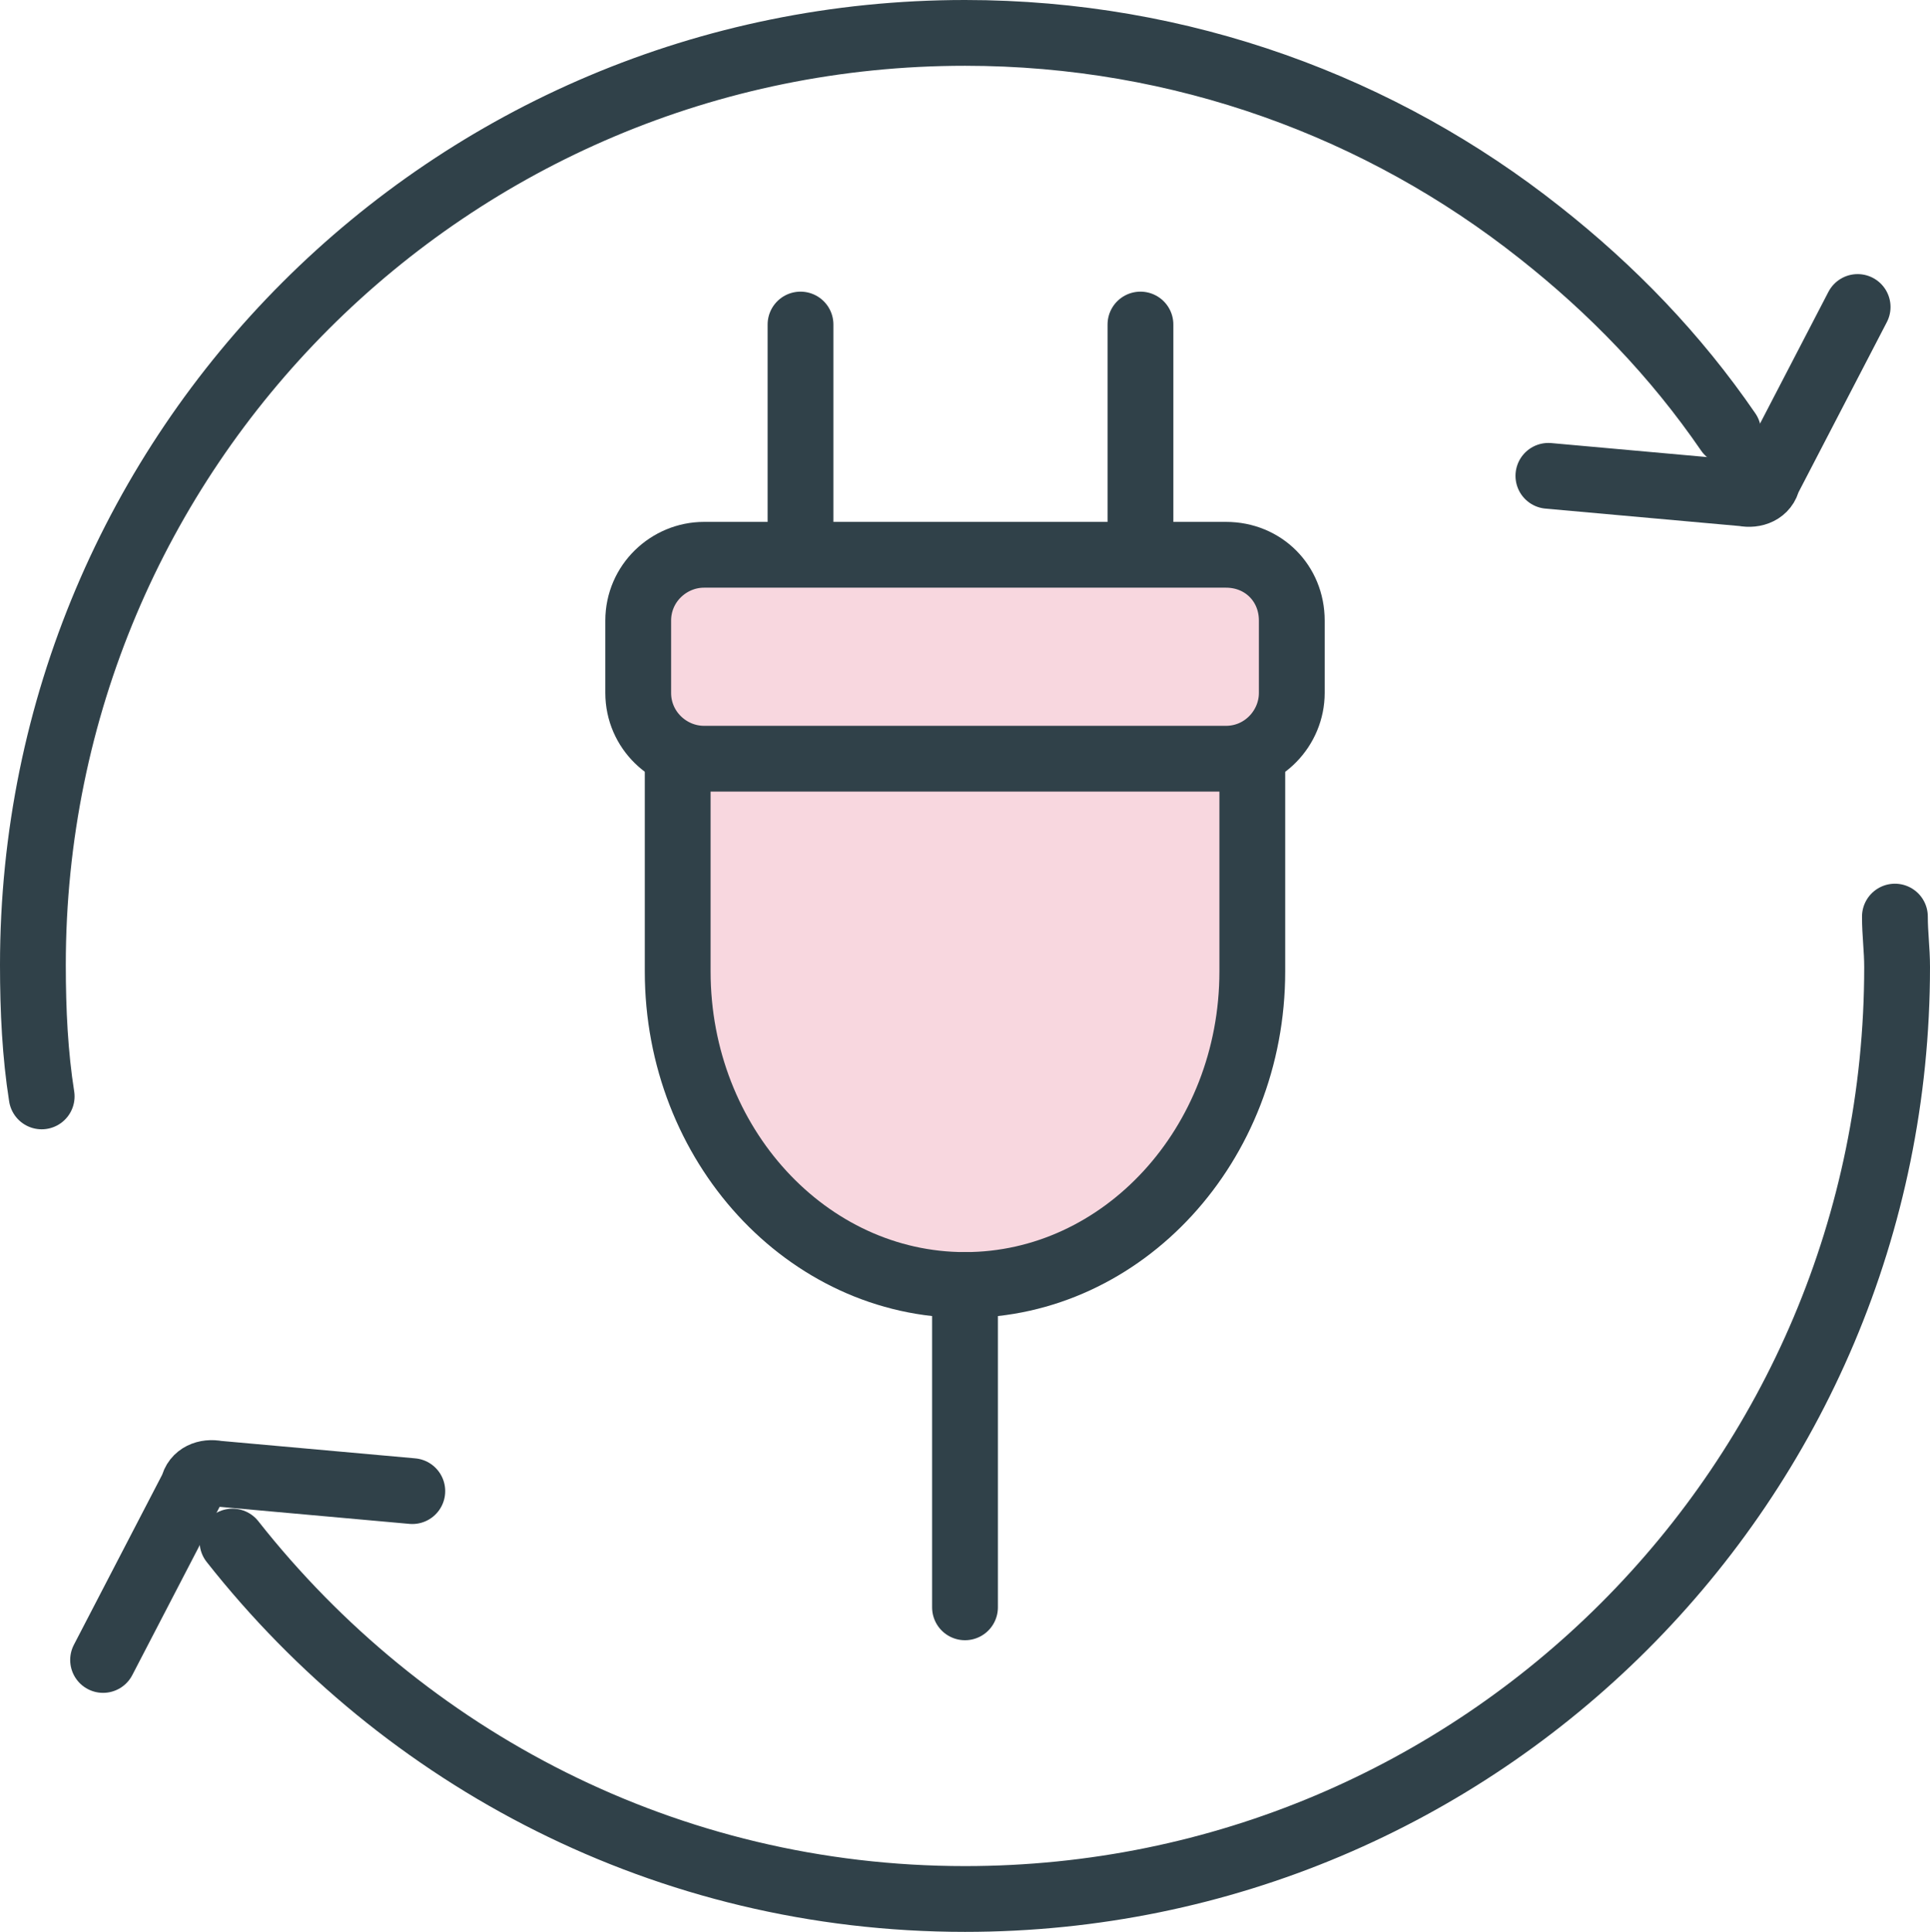
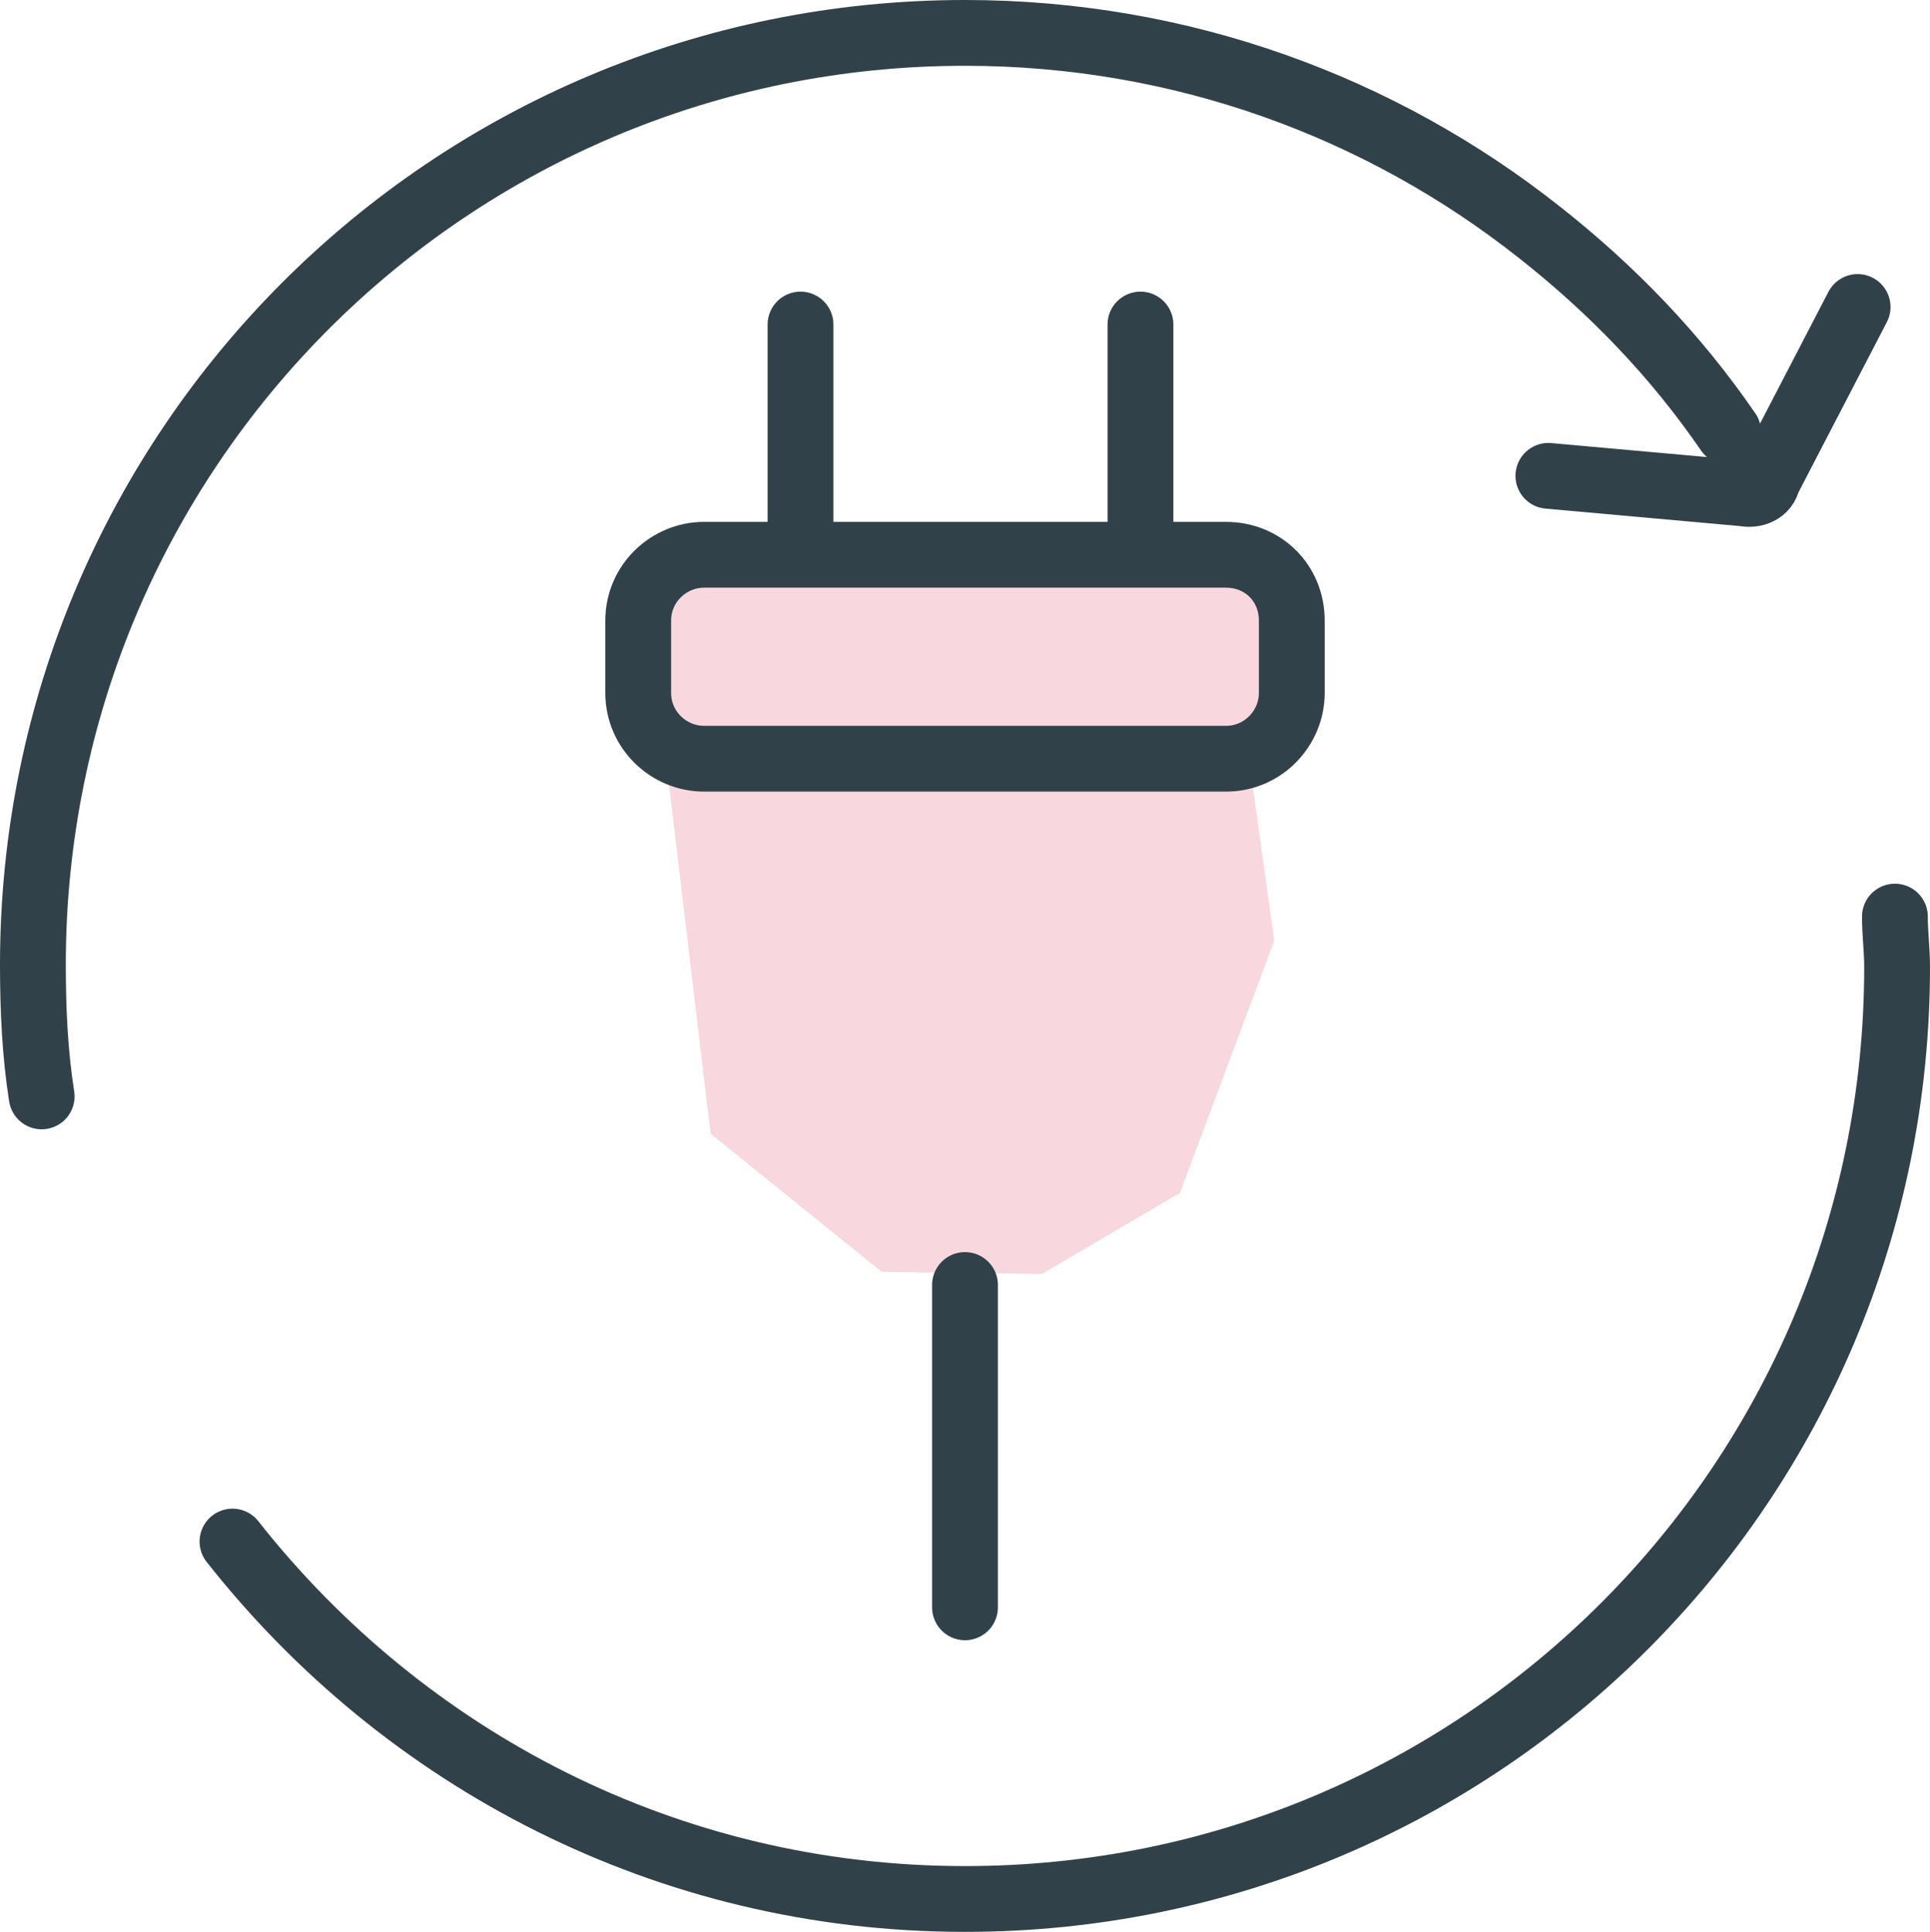
<svg xmlns="http://www.w3.org/2000/svg" xml:space="preserve" width="88" height="88.1" x="0" y="0" version="1.1">
  <path d="m58.8 32.1-1-6.3-8.1-1.3-18.8.6-.5 1.3v8.5l2 16.8 7.8 6.3 7.3.1 6.3-3.7 4.3-11.5-1.2-8.6z" style="opacity:.16;fill:#d30032" />
  <g style="fill:none;stroke:#304149;stroke-width:3;stroke-linecap:round;stroke-linejoin:round;stroke-miterlimit:10">
    <path d="m84.7 14-4.1 7.9c-.1.5-.6.7-1.1.6l-8.9-.8" />
-     <path d="M30.9 34.5v9.8c0 7.9 5.9 14.3 13.1 14.3 7.2 0 13.1-6.4 13.1-14.3v-9.8" />
    <path d="M55.9 34.6H32.1c-1.6 0-3-1.3-3-3v-3.3c0-1.7 1.4-3 3-3h23.8c1.7 0 3 1.3 3 3v3.3c0 1.6-1.3 3-3 3z" />
    <path d="M44 58.6v14.7" />
    <path d="M36.5 14.8v9.9" />
    <path d="M52 14.8v9.9" />
    <path d="M86.4 41.8c0 .8.1 1.5.1 2.3 0 23.5-19 42.5-42.5 42.5-13.6 0-25.6-6.4-33.4-16.3" />
    <path d="M1.9 50c-.3-1.9-.4-3.9-.4-6 0-23.5 19-42.5 42.5-42.5 9.9 0 19 3.4 26.2 9.1 3.3 2.6 6.2 5.6 8.6 9.1" />
-     <path d="m4.7 75.7 4.1-7.9c.1-.5.6-.7 1.1-.6l8.9.8" />
  </g>
</svg>